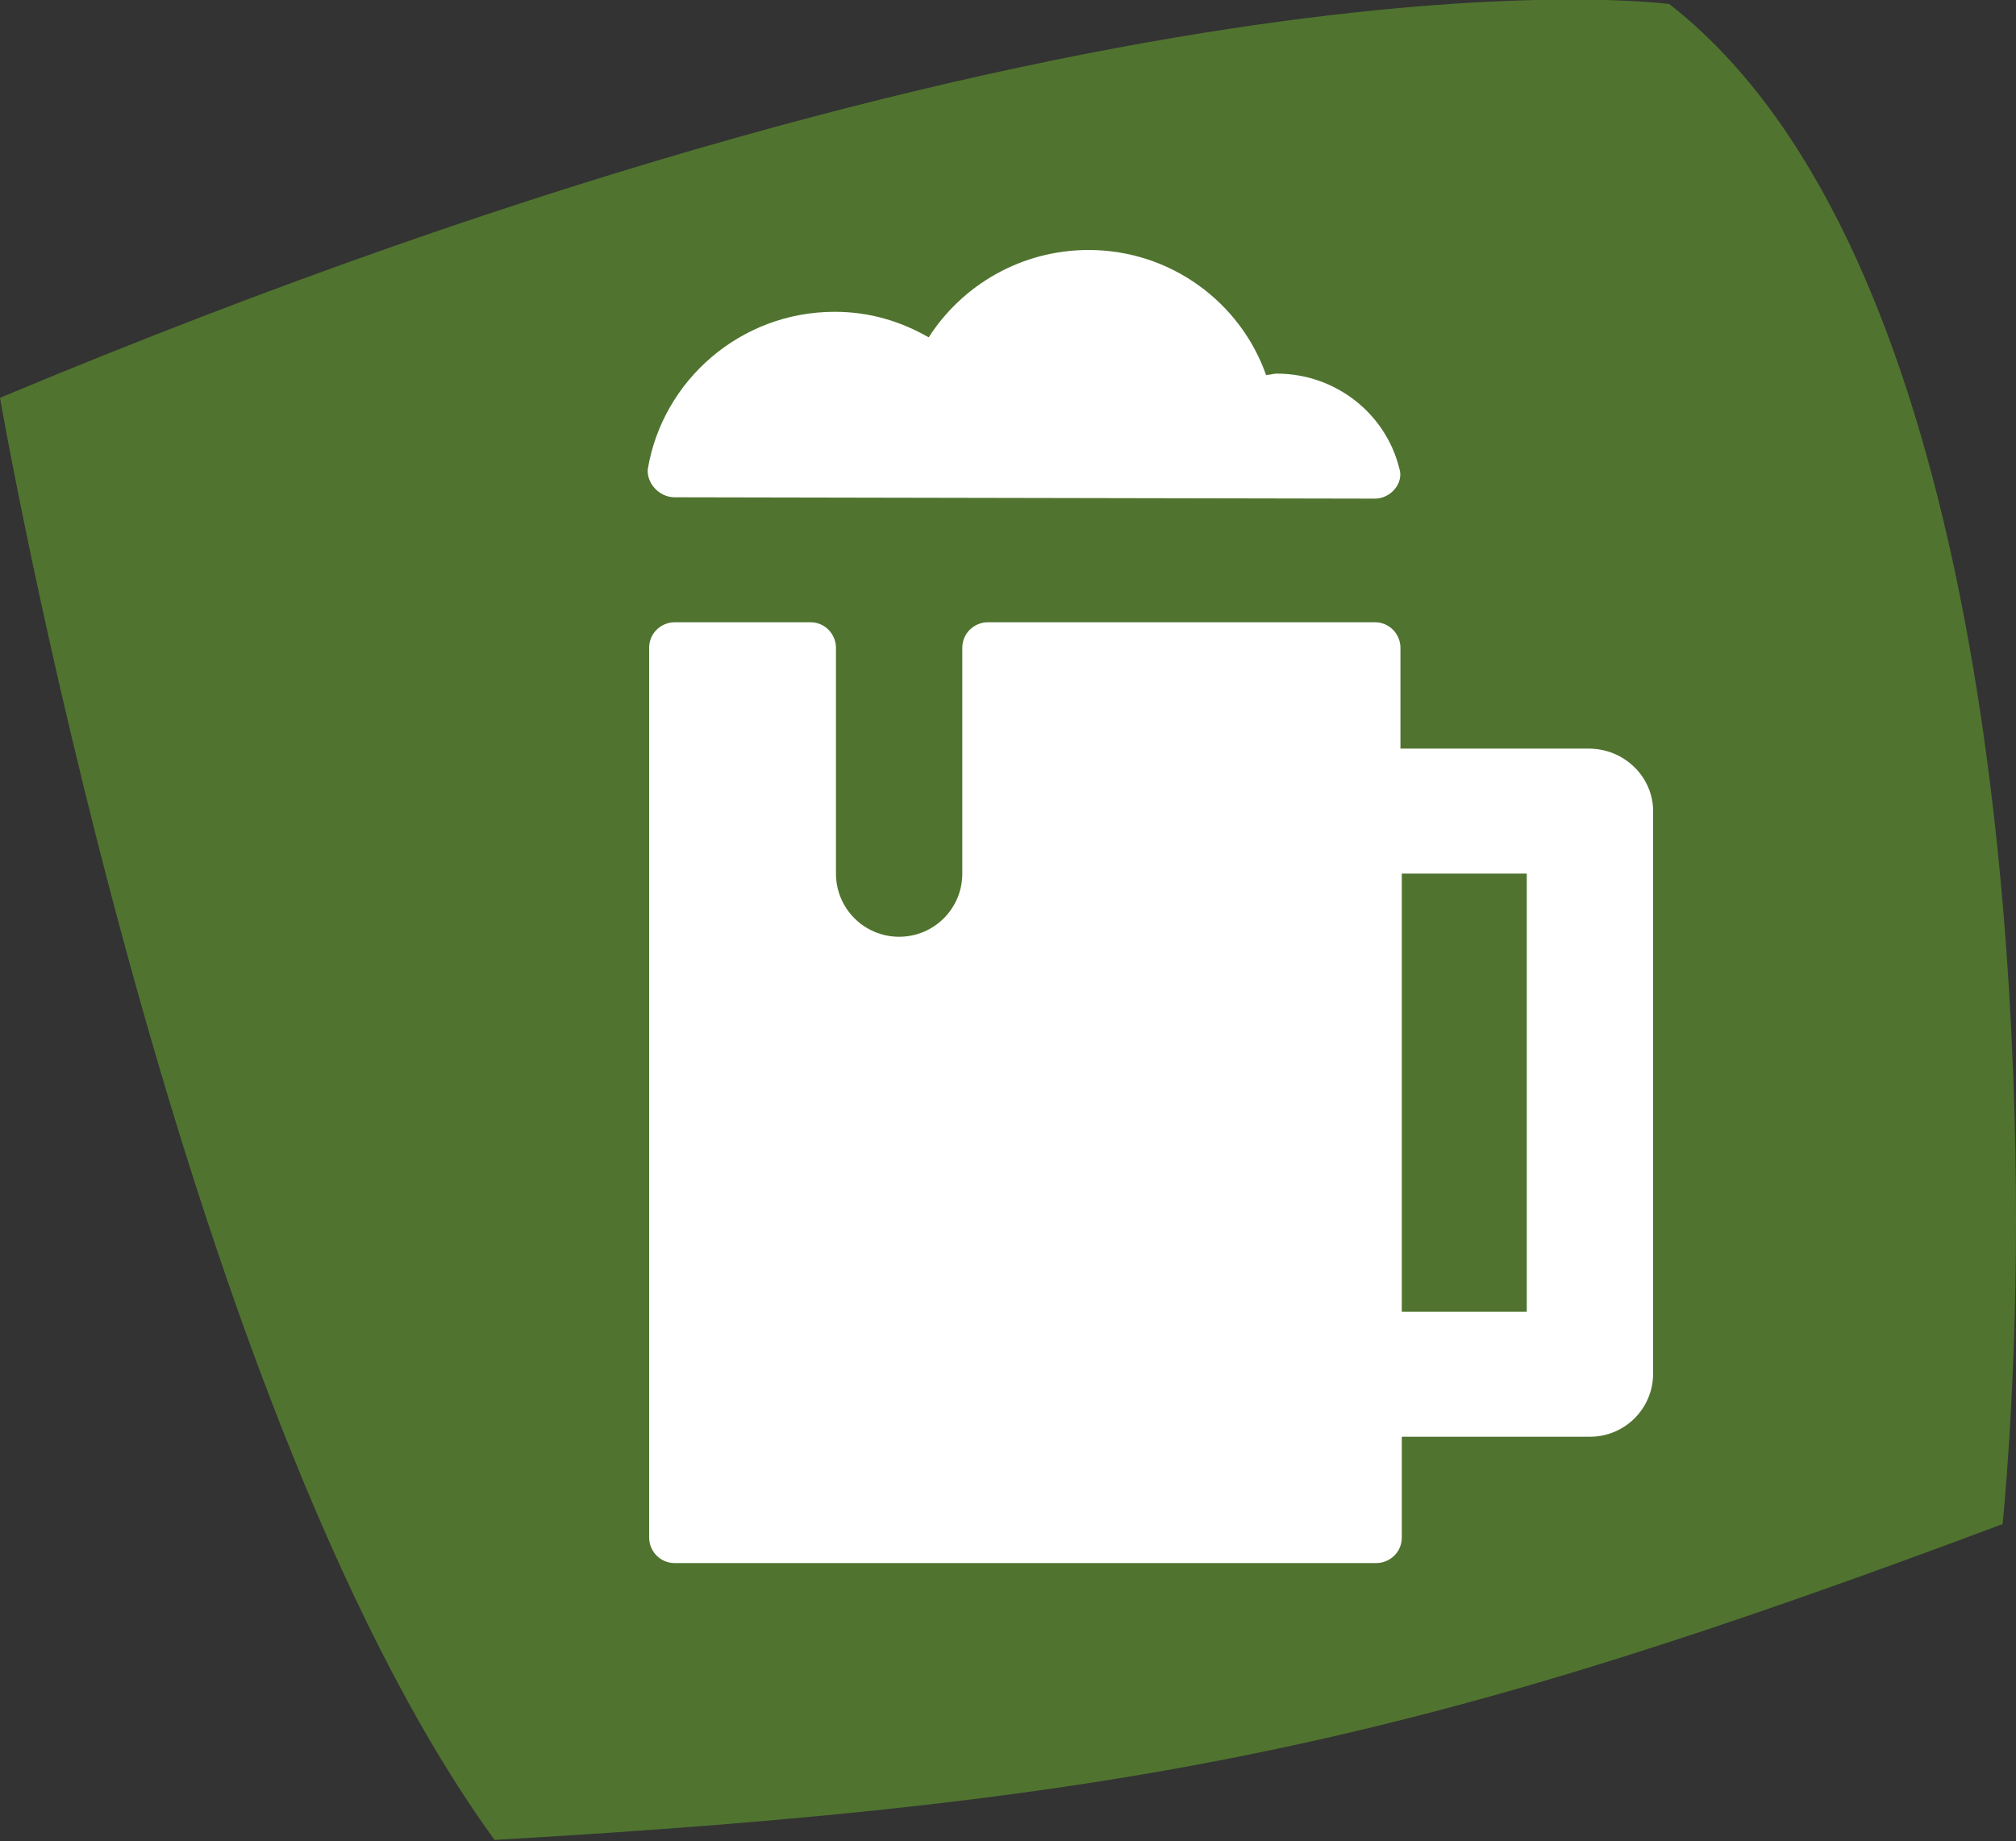
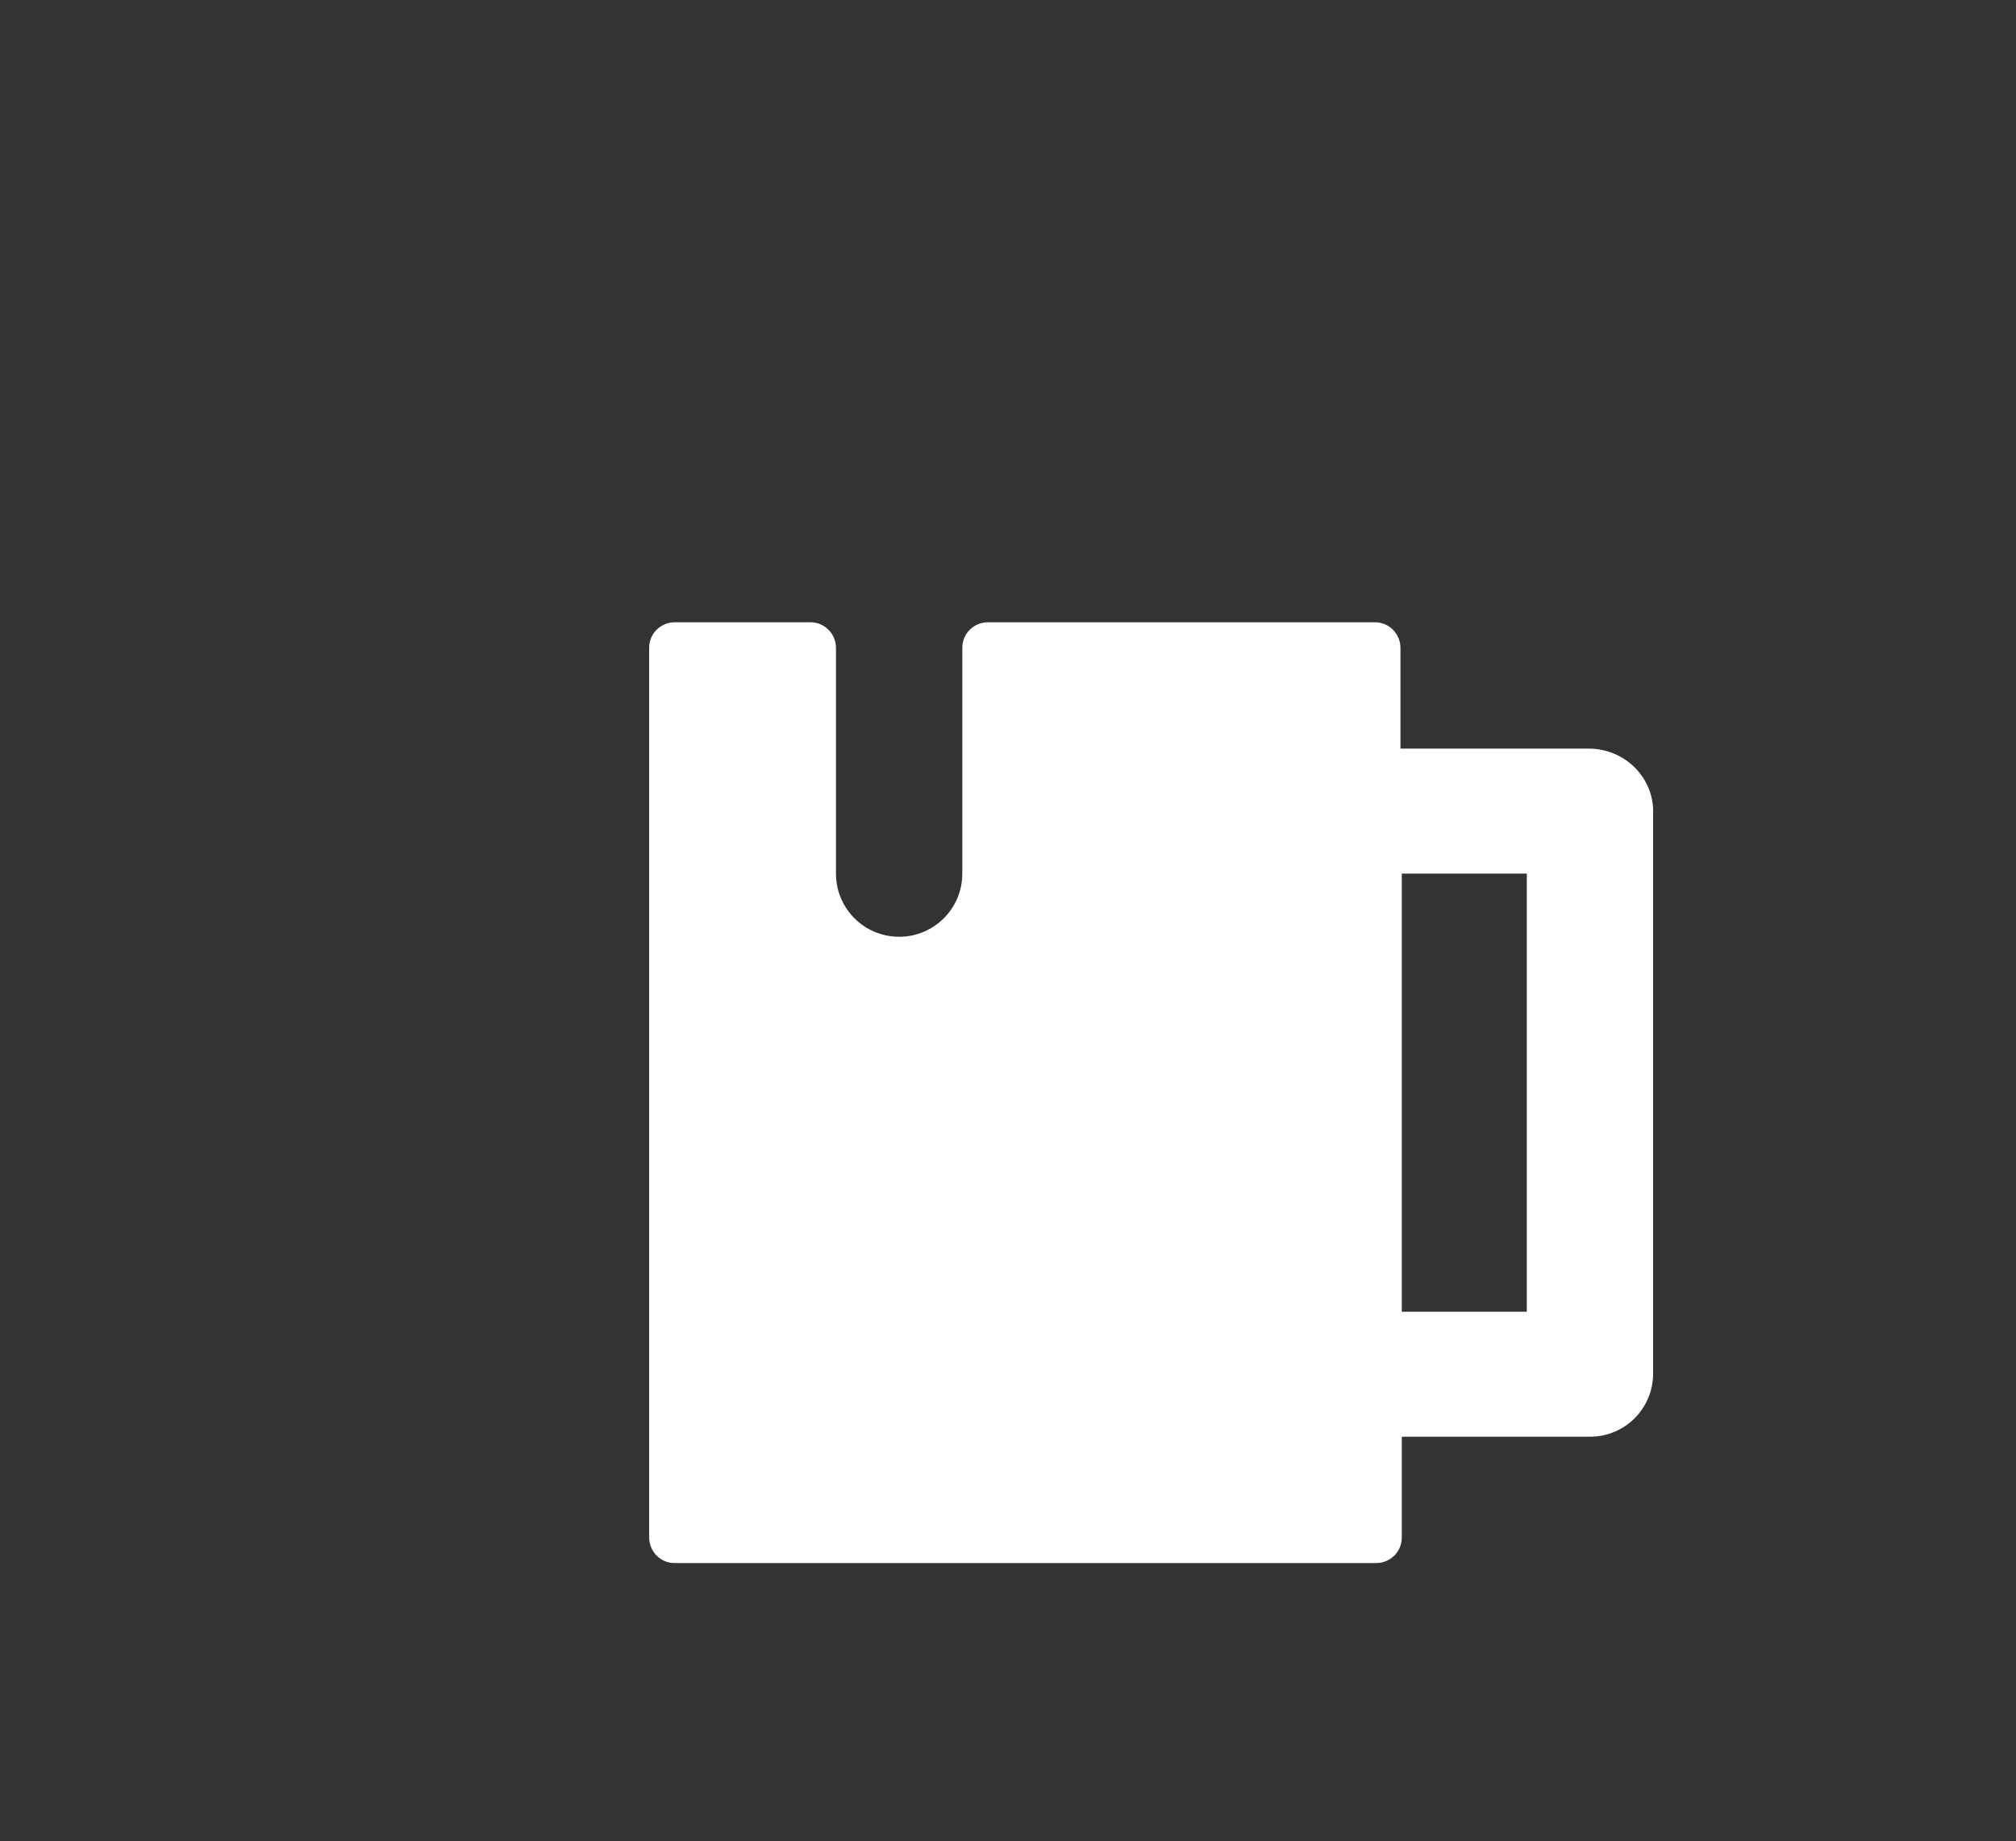
<svg xmlns="http://www.w3.org/2000/svg" xmlns:xlink="http://www.w3.org/1999/xlink" version="1.1" id="Layer_1" x="0px" y="0px" viewBox="0 0 150 137" style="enable-background:new 0 0 150 137;" xml:space="preserve">
  <rect x="0" y="0" width="150" height="137" fill="#333333" stroke="none" />
  <style type="text/css">
	.st0{clip-path:url(#SVGID_2_);fill:#50742F;}
	.st1{clip-path:url(#SVGID_2_);fill:#FFFFFF;}
</style>
  <g>
    <defs>
      <rect id="SVGID_1_" y="0" width="150" height="137" />
    </defs>
    <clipPath id="SVGID_2_">
      <use xlink:href="#SVGID_1_" style="overflow:visible;" />
    </clipPath>
-     <path class="st0" d="M124.2,0.3C146,17.3,150,63.5,150,90.8c0,13.2-1,22.6-1,22.6c-42.7,16-63.6,20.7-112.2,23.5   C12.9,104,0,29.6,0,29.6C83.4-5.3,124.2,0.3,124.2,0.3" />
    <path class="st1" d="M113.6,97.6h-9.3V65h9.3V97.6z M118.2,55.7h-14v-7.5c0-1-0.8-1.9-1.9-1.9H73.5c-1,0-1.9,0.8-1.9,1.9V65   c0,2.6-2.1,4.7-4.7,4.7c-2.6,0-4.7-2.1-4.7-4.7V48.2c0-1-0.8-1.9-1.9-1.9H50.2c-1,0-1.9,0.8-1.9,1.9v66.2c0,1,0.8,1.9,1.9,1.9h52.2   c1,0,1.9-0.8,1.9-1.9v-7.5h14c2.6,0,4.7-2.1,4.7-4.7v-42C122.9,57.7,120.8,55.7,118.2,55.7" />
-     <path class="st1" d="M50.2,37l52.1,0.1c1.2,0,2.2-1.2,1.8-2.3c-1-4-4.7-7-9.1-7c-0.3,0-0.5,0.1-0.8,0.1c-1.9-5.4-7.1-9.3-13.2-9.3   c-5,0-9.4,2.6-11.9,6.5c-2.1-1.2-4.4-1.9-7-1.9c-7,0-12.8,5.1-13.9,11.7C48.1,35.9,49,37,50.2,37" />
  </g>
</svg>